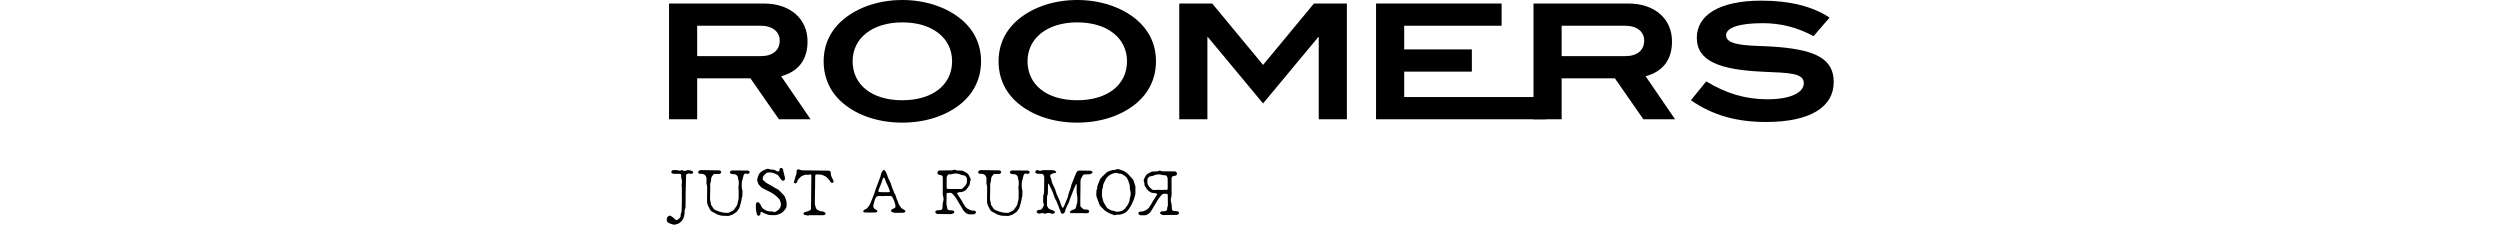
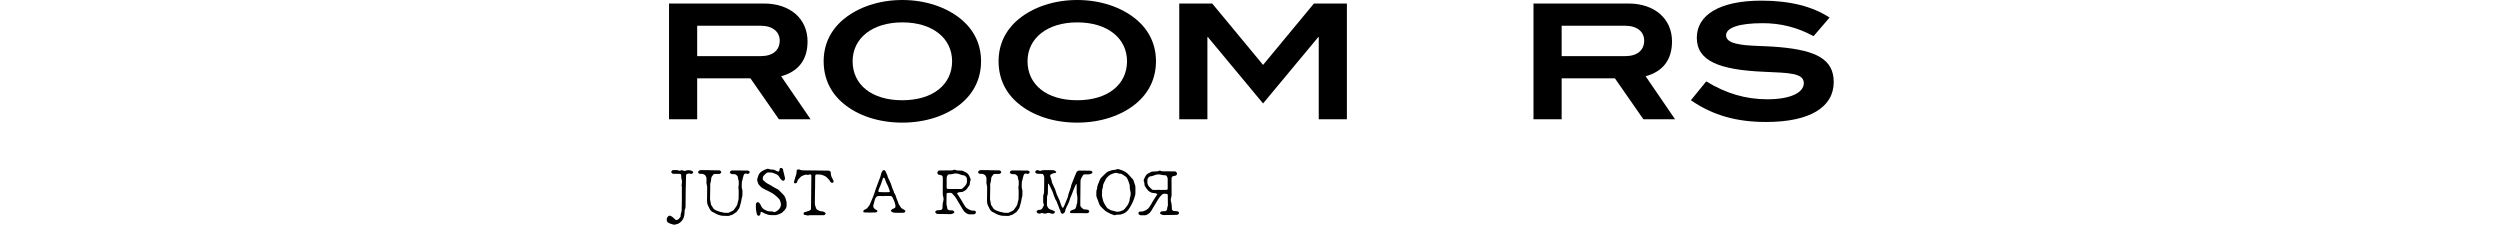
<svg xmlns="http://www.w3.org/2000/svg" class="svg-fill" width="198" height="19" viewBox="0 0 2550 524">
  <path d="M315.202 260.508L250.917 166.572C288.999 156.095 308.564 130.254 308.564 90.445C308.564 41.206 270.831 7.683 213.183 7.683H6V260.508H67.491V171.112H183.835L246.025 260.508H315.202ZM206.545 122.572H67.491V56.222H206.196C232.399 56.222 247.772 69.492 247.772 88.699C247.772 109.651 232.748 122.572 206.545 122.572Z" />
  <path d="M687.552 133.746C687.552 97.08 672.529 65.651 643.879 41.905C612.086 15.714 566.316 0 515.657 0C465.346 0 419.577 15.365 387.433 41.905C358.784 65.651 343.76 97.08 343.76 133.746C343.76 170.762 358.434 202.541 387.084 226.286C418.529 252.476 463.948 267.841 515.307 267.841C567.015 267.841 612.086 252.476 643.879 226.286C672.529 202.541 687.552 170.762 687.552 133.746ZM624.314 133.746C624.314 184.731 582.388 218.953 515.307 218.953C448.575 218.953 406.998 184.731 406.998 133.746C406.998 83.81 449.623 48.889 515.657 48.889C582.039 48.889 624.314 83.81 624.314 133.746Z" />
  <path d="M1069.62 133.746C1069.62 97.08 1054.59 65.651 1025.94 41.905C994.151 15.714 948.381 0 897.722 0C847.411 0 801.642 15.365 769.498 41.905C740.85 65.651 725.826 97.08 725.826 133.746C725.826 170.762 740.5 202.541 769.15 226.286C800.594 252.476 846.013 267.841 897.372 267.841C949.08 267.841 994.151 252.476 1025.94 226.286C1054.59 202.541 1069.62 170.762 1069.62 133.746ZM1006.38 133.746C1006.38 184.731 964.453 218.953 897.372 218.953C830.641 218.953 789.063 184.731 789.063 133.746C789.063 83.81 831.688 48.889 897.722 48.889C964.104 48.889 1006.38 83.81 1006.38 133.746Z" />
  <path d="M1486.62 260.508V7.683H1414.65L1303.55 141.778L1192.45 7.683H1120.47V260.508H1181.96V81.016H1183.01L1303.55 225.938L1424.09 81.016H1425.14V260.508H1486.62Z" />
-   <path d="M1921.71 260.508V211.968H1611.8V156.445H1759.58V107.905H1611.8V56.222H1824.57V7.683H1550.31V260.508H1921.71Z" />
  <path d="M2203.43 260.508L2139.15 166.572C2177.23 156.095 2196.79 130.254 2196.79 90.445C2196.79 41.206 2159.07 7.683 2101.41 7.683H1894.23V260.508H1955.72V171.112H2072.06L2134.25 260.508H2203.43ZM2094.77 122.572H1955.72V56.222H2094.43C2120.63 56.222 2136 69.492 2136 88.699C2136 109.651 2120.97 122.572 2094.77 122.572Z" />
  <path d="M2505.98 78.921L2540.93 38.413C2503.89 13.968 2453.93 1.397 2392.09 1.397C2300.55 1.397 2250.94 32.826 2250.94 82.413C2250.94 133.048 2299.5 152.604 2398.03 156.794C2451.83 159.239 2484.67 159.239 2484.67 181.588C2484.67 202.191 2456.02 216.857 2405.02 216.857C2357.85 216.857 2314.88 204.287 2271.55 177.747L2238.01 218.953C2286.58 252.476 2338.98 266.446 2402.21 266.446C2498.29 266.446 2550 233.968 2550 179.144C2550 129.556 2511.92 110.35 2432.61 103.016C2393.48 99.524 2361 101.27 2336.88 95.334C2322.21 91.842 2314.88 85.905 2314.88 77.175C2314.88 60.762 2342.13 50.635 2394.88 50.635C2434.37 50.635 2470.35 59.715 2505.98 78.921Z" />
  <path d="M42.4 417.9C42.4 428.68 42.26 439.46 42.12 450.24C41.98 452.62 41.98 455 40.86 457.1C39.74 459.34 40.16 461.72 40.02 464.1C40.02 468.16 39.18 472.08 37.78 475.86C35.54 481.88 31.2 485.94 25.74 488.74C23.36 489.86 20.56 490.14 18.04 490.7C17.34 490.98 16.64 490.84 15.94 490.7C11.88 489.3 7.54 488.6 3.9 486.08C2.08 484.82 1.1 483.14 1.1 480.9C1.1 480.62 1.1 480.34 1.1 479.92C0.68 476.56 2.08 474.04 4.74 472.08C6.14 470.96 7.54 470.54 9.22 471.52C11.32 472.5 13.42 473.48 15.1 475.3C16.78 476.98 18.46 478.66 20.28 480.06C21.4 480.9 22.94 480.76 24.2 480.2C27 478.8 29.1 476.56 30.78 474.04C30.92 473.76 31.06 473.48 31.2 473.06C31.2 472.78 31.34 472.5 31.34 472.08C30.78 467.6 33.58 463.82 33.58 459.34C33.86 444.22 34.42 428.96 34 413.84C34 411.18 34.42 408.38 33.44 405.86C33.02 404.74 33.72 403.9 33.72 402.92C34.28 399 34.84 394.94 33.3 391.02C32.74 389.76 32.74 388.36 32.74 387.1C32.74 379.54 32.18 379.68 25.6 379.68C22.1 379.68 18.74 379.68 15.38 379.68C13.7 379.54 12.3 378.42 11.32 377.02C10.76 376.04 10.76 375.06 11.18 374.22C12.16 372.68 13.42 371.56 15.24 371.56C19.58 371.56 23.92 371 28.12 372.82C28.96 373.24 30.22 372.68 31.06 372.4C33.02 371.42 34.98 371.56 36.8 372.54C38.76 373.52 40.72 373.66 42.68 372.82C45.9 371.28 49.26 371.56 52.62 372.12C54.44 372.4 56.26 373.66 57.94 374.5C58.78 374.92 59.06 376.32 58.5 377.3C57.38 379.26 55.56 380.1 53.46 379.82C52.2 379.54 50.94 378.84 49.68 378.84C48 378.98 46.32 379.68 44.78 380.24C43.94 380.66 43.24 381.5 43.24 382.62C42.96 394.38 42.68 406.14 42.4 417.9ZM95.452 371.7V371.84C102.172 371.98 109.032 371.98 115.752 372.12C117.572 372.12 118.832 373.38 119.672 374.78C120.232 375.76 120.092 376.88 119.532 377.58C118.412 379.12 117.012 379.96 115.192 379.96C112.252 380.1 109.172 379.96 106.092 379.96C104.412 379.96 103.012 380.52 102.032 382.2C101.332 383.46 100.492 384.44 99.652 385.56C98.812 386.54 98.252 387.8 98.252 389.2C97.832 392.84 97.692 396.62 96.292 400.12C95.732 401.66 96.012 403.48 96.012 405.16C95.872 414.26 96.012 423.36 95.592 432.46C95.312 437.22 97.272 441.7 97.552 446.32C97.692 447.3 98.252 448.14 98.812 448.98C99.512 450.1 100.632 451.08 101.052 452.34C102.592 456.12 105.672 458.08 109.032 459.62C110.852 460.46 112.952 460.88 114.632 461.72C118.132 463.4 122.052 462.98 125.272 464.66C128.632 464.8 132.132 464.94 135.492 464.94C138.712 463.4 142.072 461.86 145.432 460.18C146.272 459.76 147.112 459.06 147.672 458.22C149.772 454.86 152.712 451.92 154.392 448.28C154.672 447.58 155.232 447.02 155.232 446.46C155.652 441.7 158.172 437.5 158.032 432.6C157.892 427.28 158.032 421.82 158.172 416.5C158.312 414.12 157.332 411.88 157.472 409.5C157.472 407.68 158.312 405.72 158.312 403.62C158.312 401.52 158.312 399.56 158.312 397.6C158.312 395.92 158.312 394.1 157.472 392.56C156.772 391.02 156.632 389.34 156.492 387.66C156.492 385.56 155.092 384.02 153.692 382.62C152.432 381.36 151.032 380.52 149.212 380.52C147.252 380.38 145.152 380.38 143.192 380.24C141.372 379.96 139.972 378.98 139.272 377.3C138.992 376.88 138.852 376.04 139.132 375.48C139.692 374.22 140.672 373.24 141.932 372.68C142.632 372.54 143.192 372.26 143.892 372.26C154.952 372.4 166.152 372.4 177.212 372.54C179.032 372.54 180.572 373.1 181.692 374.5C182.112 374.92 182.392 375.76 182.252 376.32C181.692 378 180.292 378.98 178.752 379.82C178.192 380.1 177.632 379.96 176.932 379.68C175.952 379.4 174.972 379.12 173.992 378.98C172.172 378.84 169.512 380.38 169.232 382.06C168.812 384.44 167.692 386.54 167.272 388.78C166.852 391.58 166.292 394.1 165.172 396.62C165.172 402.22 164.052 407.96 165.732 413.7C166.012 414.54 166.292 415.66 166.432 416.64C166.432 417.2 166.432 417.9 166.432 418.6C166.292 423.64 166.852 428.68 164.612 433.44C164.752 437.22 163.072 440.72 162.512 444.36C162.092 447.44 160.552 449.96 159.992 452.9C159.852 453.88 159.292 454.86 158.732 455.7C157.472 457.66 156.072 459.62 154.672 461.44C154.112 462.28 153.412 463.12 152.572 463.54C148.512 465.92 145.292 469.7 140.252 470.26C138.152 471.52 135.912 471.8 133.532 471.66C130.732 471.52 128.072 471.52 125.412 471.38C123.032 471.24 120.512 471.38 118.412 470.54C115.612 469.56 112.532 469.14 109.872 467.6C106.792 465.64 103.432 464.1 100.072 462.42C97.972 461.16 96.432 459.48 95.312 457.38C94.192 455.28 93.352 453.04 92.092 450.94C89.852 447.16 89.012 442.96 89.012 438.48C89.292 428.96 89.292 419.58 89.292 410.2C89.292 407.82 89.292 405.44 88.312 403.2C87.892 401.94 87.752 400.54 87.752 399.28C87.752 396.2 87.892 393.12 87.892 390.18C87.752 388.78 87.612 387.52 87.052 386.26C85.652 382.48 82.712 380.38 78.792 379.82C76.692 379.54 74.732 379.68 72.632 379.54C71.232 379.4 70.112 378.28 69.832 377.16C69.412 375.76 69.692 374.36 70.812 373.52C71.792 372.68 73.052 371.98 74.312 371.7C75.572 371.28 76.972 371.42 78.232 371.56C83.972 371.56 89.712 371.56 95.452 371.7ZM210.852 388.78C210.852 390.04 210.852 391.44 210.852 392.7C213.232 394.8 215.472 396.9 217.712 398.86C218.692 399.7 219.952 400.4 221.072 400.96C228.632 404.6 235.352 409.78 243.052 413.28C244.172 413.7 245.292 414.68 246.272 415.66C249.352 418.74 252.432 421.82 255.512 425.04C258.172 427.7 259.852 430.92 260.972 434.56C262.932 441 262.932 441.84 262.932 448.28C262.932 451.92 261.532 454.86 259.572 457.66C257.752 460.04 255.372 462.14 253.272 464.1C252.292 465.08 251.032 465.78 249.772 466.2C244.872 468.58 239.972 470.4 234.372 469.98C232.692 469.84 231.012 469.84 229.332 469.84C224.152 470.12 219.532 468.16 214.912 466.2C212.112 465.08 209.732 463.12 206.792 462.56C205.532 463.96 206.092 465.78 205.672 467.32C205.252 468.72 204.552 469.84 203.572 470.68C202.592 471.52 200.912 471.52 199.932 470.68C198.812 469.7 197.832 468.72 197.692 467.32C197.412 464.38 196.292 461.44 196.012 458.5C195.452 454.58 195.732 450.52 195.732 446.46C195.872 444.22 196.992 442.54 198.952 441.7C199.512 441.42 200.352 441.42 200.912 441.7C202.732 442.54 204.132 444.08 205.112 445.76C206.232 447.58 207.072 449.4 207.912 451.22C209.032 453.74 210.992 455.56 213.232 457.1C214.632 457.94 216.172 458.64 217.712 459.48C220.372 461.02 223.172 461.72 226.392 461.72C229.332 461.72 232.412 461.44 235.212 463.12C235.772 463.4 236.612 463.26 237.172 463.12C242.072 461.3 245.852 458.22 248.512 453.74C250.332 450.52 250.752 447.3 250.192 443.94C249.772 441.7 248.932 439.46 248.092 437.22C247.812 436.38 247.112 435.54 246.412 434.7C240.672 428.12 233.812 422.66 225.832 418.88C221.352 416.78 216.872 414.26 212.392 412.16C207.912 410.06 204.692 406.56 201.752 402.92C201.192 402.08 200.772 401.1 200.492 400.26C199.792 398.3 199.232 396.48 198.812 394.52C198.532 393.54 198.392 392.42 198.672 391.44C199.792 387.66 200.632 383.74 202.732 380.1C203.992 378.14 205.532 376.32 207.492 374.92C211.692 371.98 215.052 370.44 220.092 368.9C221.352 368.62 222.752 368.34 224.012 369.04C226.252 370.16 228.492 370.44 230.872 370.3C233.672 370.3 236.192 370.72 238.572 372.26C239.692 373.1 240.952 373.52 242.212 374.08C245.432 375.62 246.832 374.08 247.252 371.56C247.392 370.86 247.392 370.16 247.532 369.46C247.812 367.92 248.652 366.94 250.052 366.8C251.452 366.52 252.712 366.94 253.692 368.06C254.532 369.04 255.372 370.16 255.372 371.56C255.372 374.36 256.632 376.74 257.192 379.4C257.892 381.64 257.752 384.02 258.732 386.26C259.292 387.38 259.292 388.78 259.292 390.18C259.292 392 258.452 393.4 256.912 394.38C256.212 394.94 254.812 395.08 254.112 394.66C253.272 394.1 252.292 393.68 251.732 392.98C249.912 390.88 247.952 389.06 246.832 386.54C245.292 383.46 242.492 381.36 239.272 380.1C235.352 378.42 231.292 376.6 226.812 376.74C219.812 376.74 220.512 376.04 215.192 381.22C214.492 381.92 213.792 382.62 213.092 383.32C211.552 384.86 210.852 386.68 210.852 388.78ZM324.975 414.68H324.835C324.695 423.78 324.695 432.88 324.555 441.84C324.415 445.34 324.695 448.56 326.235 451.78C327.215 458.22 332.255 460.18 337.575 461.44C338.835 461.86 340.235 461.58 341.635 461.86C344.015 462.28 346.115 463.4 347.655 465.08C348.075 465.5 348.075 466.48 347.935 466.9C347.235 468.58 345.975 469.7 344.155 469.98C342.475 470.12 340.795 470.12 339.115 470.12C331.695 470.12 324.275 469.98 316.855 469.98C315.595 469.98 314.195 469.84 312.795 469.98C311.535 470.12 310.135 471.1 309.015 470.68C306.635 470.12 304.395 469.84 302.015 469.42C300.475 469 299.495 467.18 300.055 465.36C300.335 464.8 300.615 463.96 301.175 463.82C303.975 462.84 306.915 462.14 309.855 461.16C311.395 460.74 312.935 459.9 314.335 459.06C315.175 458.64 315.875 457.8 316.015 456.68C316.015 451.64 316.295 446.6 316.295 441.56C316.575 422.66 316.715 403.76 316.855 385C316.855 384.3 316.855 383.6 316.855 382.9C316.715 381.78 315.175 380.66 313.775 380.94C312.235 381.22 310.555 381.78 309.015 382.2C305.935 380.52 302.995 381.92 300.335 382.76C297.395 383.6 294.735 385.14 292.635 387.38C289.835 390.32 286.615 392.84 285.915 397.18C285.915 398.16 284.935 399 284.235 399.56C283.115 400.54 281.855 400.82 280.455 400.26C279.335 399.98 278.495 398.86 278.775 398.16C280.175 394.1 280.735 389.62 282.275 385.56C283.255 383.46 283.815 381.22 284.375 378.84C284.655 376.88 284.655 374.92 284.795 372.82C284.935 371.28 286.755 369.88 288.295 370.02C288.715 370.02 288.995 370.02 289.415 370.02C289.695 370.02 290.115 370.02 290.395 370.16C294.455 372.26 298.795 372.12 303.135 372.12C319.375 372.26 335.475 372.54 351.715 372.68C352.975 372.68 354.375 372.82 355.775 372.82C356.895 372.96 358.995 375.06 359.275 376.32C359.275 376.6 359.415 376.88 359.415 377.16C358.995 382.2 360.815 386.4 363.195 390.6C364.035 392 364.595 393.54 365.295 395.08C365.855 396.2 365.295 398.16 364.455 398.72C363.055 399.7 360.815 399.56 359.835 398.44C359.275 398.02 358.575 397.6 358.435 397.04C356.615 393.26 353.535 390.6 350.735 387.66C349.055 385.84 346.955 384.86 344.855 383.88C342.475 382.76 339.815 381.64 337.295 381.36C333.935 380.94 330.575 381.08 327.215 381.08C326.655 381.08 325.815 381.78 325.815 382.34C325.395 383.6 325.395 385 325.255 386.26C325.115 395.78 325.115 405.16 324.975 414.68ZM476.836 427.98C476.836 428.12 476.836 428.12 476.836 428.26C472.496 428.26 468.156 428.12 463.676 428.12C460.316 428.12 458.216 430.36 456.816 433.16C455.836 435.4 454.996 437.64 454.576 439.88C454.016 442.54 453.316 445.06 452.476 447.58C451.216 451.36 452.896 454.86 456.396 457.1C457.516 457.94 458.916 458.22 459.896 459.06C460.596 459.62 461.296 460.74 461.156 461.44C461.016 462.28 459.896 462.98 459.196 463.54C459.056 463.82 458.636 463.96 458.356 463.96C449.536 464.52 440.856 464.38 432.176 463.96C431.196 463.82 430.076 462.7 430.216 462C430.216 461.3 430.356 460.74 430.776 460.18C431.056 459.62 431.616 459.06 432.036 458.64C432.596 458.36 433.156 457.94 433.856 457.66C438.336 456.26 440.716 452.48 443.236 448.98C444.356 447.44 445.196 445.48 445.896 443.66C449.116 435.54 453.036 427.7 455.416 419.3C456.676 414.82 458.216 410.48 460.036 406.14C461.716 401.8 463.116 397.32 464.936 392.98C466.756 388.92 468.296 385 468.996 380.66C469.556 377.58 470.956 374.92 472.916 372.54C474.176 371 476.836 371.14 478.096 372.96C480.196 376.04 481.036 379.68 482.856 382.9C483.556 386.96 485.516 390.46 487.336 394.1C489.576 398.3 491.396 402.64 492.516 407.12C493.636 412.16 496.856 416.22 497.696 421.26C500.776 424.9 501.756 429.66 503.156 434C504.416 437.92 506.796 441.28 507.356 445.34C509.176 448.14 510.856 451.08 512.816 453.74C513.796 455 515.476 455.84 516.876 456.68C518.556 457.8 520.516 458.36 521.916 459.9C522.196 460.32 522.476 461.3 522.196 461.72C521.496 463.4 520.236 464.66 518.416 464.66C512.396 464.94 506.376 464.8 500.356 464.8C499.236 464.8 498.256 464.66 497.276 464.52C494.896 464.1 492.796 463.26 491.116 461.44C490.836 461.02 490.696 460.18 490.976 459.62C491.396 458.78 491.956 457.94 492.796 457.38C493.916 456.54 495.176 456.12 496.436 455.56C500.916 453.46 501.056 453.04 500.356 447.72C499.936 444.36 498.396 441.28 497.416 438.06C497.136 437.22 496.716 436.24 496.156 435.4C492.796 428.12 493.356 427.98 484.956 428.12C482.296 428.12 479.496 428.12 476.836 427.98ZM464.796 419.44C468.436 419.58 472.076 419.72 474.876 419.86C479.496 419.86 483.136 419.86 486.776 419.72C487.476 419.72 488.596 418.18 488.316 417.48C486.776 413.42 485.516 409.36 483.696 405.44C481.596 401.24 479.356 397.04 478.236 392.56C477.956 391.16 477.116 390.04 476.416 388.92C476.136 388.22 475.436 387.8 474.876 388.08C474.316 388.22 473.616 388.64 473.336 389.2C470.956 396.48 468.716 403.76 465.356 410.62C464.376 412.72 463.816 415.1 463.116 417.2C462.976 417.9 463.956 419.3 464.796 419.44ZM635.649 421.68C635.369 421.82 635.229 422.24 635.089 422.38C639.569 429.94 645.029 436.8 648.809 444.78C649.369 445.9 650.629 446.74 651.049 448C653.149 452.62 656.789 455.42 661.129 457.52C664.209 458.92 667.149 460.32 670.649 460.04C671.629 460.04 672.749 460.18 673.729 460.32C674.849 460.46 675.549 461.16 675.969 462C676.529 463.26 676.529 464.66 675.689 465.78C674.569 467.18 673.169 468.16 671.349 468.16C668.269 468.3 665.329 468.02 662.249 468.16C659.449 468.16 657.069 466.9 654.829 465.36C652.309 463.68 650.069 461.58 648.529 458.92C646.429 455.56 644.329 452.06 642.369 448.56C640.549 445.76 638.729 442.96 637.189 440.02C635.789 437.22 634.109 434.84 632.429 432.18C631.169 430.22 629.909 428.4 628.229 426.72C622.629 420.7 624.029 420.84 614.229 421.4C613.389 421.4 612.269 422.66 612.269 423.5C612.129 430.92 611.989 438.2 611.989 445.62C611.989 446.6 611.989 447.72 612.409 448.56C613.529 450.8 613.389 453.18 613.809 455.56C614.229 457.38 616.189 459.06 618.149 459.2C620.529 459.34 622.909 459.34 625.149 459.62C626.969 459.9 628.229 461.02 629.069 462.7C629.489 463.4 629.069 464.8 628.369 465.22C625.989 466.62 623.609 467.74 620.809 467.74C611.289 467.46 601.909 467.46 592.529 467.32C590.709 467.18 589.309 466.34 588.189 464.94C587.349 463.96 587.349 462.42 588.329 461.3C589.169 460.32 590.289 459.34 591.689 459.34C594.349 459.06 597.009 458.92 599.669 458.78C600.789 458.78 603.029 456.4 603.169 455.42C603.309 453.04 603.449 450.66 603.589 448.28C603.729 445.62 603.869 443.1 604.709 440.44C605.969 436.8 605.969 433.02 604.849 429.52C604.009 427.14 603.869 424.9 603.869 422.52C604.009 413.84 604.009 405.02 604.009 396.2C604.009 393.54 604.009 390.88 604.009 388.22C604.009 384.44 602.049 382.62 598.549 382.34C597.289 382.2 595.889 381.92 594.769 381.5C592.809 380.66 591.829 378.56 592.249 376.46C592.529 374.64 594.629 372.4 596.169 372.4C600.509 372.26 604.989 372.26 609.329 372.26C612.409 372.26 615.349 372.4 618.429 372.26C621.789 372.26 625.149 372.4 628.369 370.86C629.209 370.58 630.469 370.58 631.309 371C634.389 372.68 637.749 372.4 641.109 372.54C642.509 372.68 643.769 372.68 645.169 372.68C646.569 372.68 647.829 373.1 649.089 373.8C651.049 374.92 653.289 375.9 655.389 377.02C657.769 378.28 659.589 380.24 660.849 382.62C662.249 385 663.229 387.52 664.349 389.9C664.909 391.3 664.909 392.56 664.629 393.96C664.209 395.22 663.509 396.34 663.369 397.74C662.949 399.98 663.509 402.5 662.109 404.6C659.169 408.66 656.929 413.28 652.589 416.22C649.789 418.04 646.849 419.72 643.209 419.58C640.409 419.44 637.889 420.14 635.649 421.68ZM615.209 412.72C619.829 412.86 624.589 412.86 629.209 412.86C629.209 412.86 629.209 412.86 629.209 412.72C633.969 412.86 638.589 412.86 643.349 412.86C644.749 413 646.009 412.44 646.989 411.6C648.949 409.64 651.049 407.96 652.729 406C655.109 403.06 656.929 399.84 656.789 395.92C656.649 393.96 656.649 391.86 656.649 389.9C656.509 388.5 655.809 387.38 654.969 386.4C653.429 384.58 651.749 383.04 649.089 382.9C645.729 382.9 642.649 381.08 639.569 380.1C634.949 378.84 630.469 378.28 625.849 379.96C624.589 380.38 623.189 380.52 621.929 380.66C620.529 380.8 619.269 380.66 617.869 380.8C615.909 380.8 614.929 381.92 614.089 383.46C613.249 385 612.409 386.54 612.409 388.22C612.409 395.64 612.409 402.92 612.409 410.34C612.409 411.6 613.669 412.72 615.209 412.72ZM706.995 371.7V371.84C713.715 371.98 720.575 371.98 727.295 372.12C729.115 372.12 730.375 373.38 731.215 374.78C731.775 375.76 731.635 376.88 731.075 377.58C729.955 379.12 728.555 379.96 726.735 379.96C723.795 380.1 720.715 379.96 717.635 379.96C715.955 379.96 714.555 380.52 713.575 382.2C712.875 383.46 712.035 384.44 711.195 385.56C710.355 386.54 709.795 387.8 709.795 389.2C709.375 392.84 709.235 396.62 707.835 400.12C707.275 401.66 707.555 403.48 707.555 405.16C707.415 414.26 707.555 423.36 707.135 432.46C706.855 437.22 708.815 441.7 709.095 446.32C709.235 447.3 709.795 448.14 710.355 448.98C711.055 450.1 712.175 451.08 712.595 452.34C714.135 456.12 717.215 458.08 720.575 459.62C722.395 460.46 724.495 460.88 726.175 461.72C729.675 463.4 733.595 462.98 736.815 464.66C740.175 464.8 743.675 464.94 747.035 464.94C750.255 463.4 753.615 461.86 756.975 460.18C757.815 459.76 758.655 459.06 759.215 458.22C761.315 454.86 764.255 451.92 765.935 448.28C766.215 447.58 766.775 447.02 766.775 446.46C767.195 441.7 769.715 437.5 769.575 432.6C769.435 427.28 769.575 421.82 769.715 416.5C769.855 414.12 768.875 411.88 769.015 409.5C769.015 407.68 769.855 405.72 769.855 403.62C769.855 401.52 769.855 399.56 769.855 397.6C769.855 395.92 769.855 394.1 769.015 392.56C768.315 391.02 768.175 389.34 768.035 387.66C768.035 385.56 766.635 384.02 765.235 382.62C763.975 381.36 762.575 380.52 760.755 380.52C758.795 380.38 756.695 380.38 754.735 380.24C752.915 379.96 751.515 378.98 750.815 377.3C750.535 376.88 750.395 376.04 750.675 375.48C751.235 374.22 752.215 373.24 753.475 372.68C754.175 372.54 754.735 372.26 755.435 372.26C766.495 372.4 777.695 372.4 788.755 372.54C790.575 372.54 792.115 373.1 793.235 374.5C793.655 374.92 793.935 375.76 793.795 376.32C793.235 378 791.835 378.98 790.295 379.82C789.735 380.1 789.175 379.96 788.475 379.68C787.495 379.4 786.515 379.12 785.535 378.98C783.715 378.84 781.055 380.38 780.775 382.06C780.355 384.44 779.235 386.54 778.815 388.78C778.395 391.58 777.835 394.1 776.715 396.62C776.715 402.22 775.595 407.96 777.275 413.7C777.555 414.54 777.835 415.66 777.975 416.64C777.975 417.2 777.975 417.9 777.975 418.6C777.835 423.64 778.395 428.68 776.155 433.44C776.295 437.22 774.615 440.72 774.055 444.36C773.635 447.44 772.095 449.96 771.535 452.9C771.395 453.88 770.835 454.86 770.275 455.7C769.015 457.66 767.615 459.62 766.215 461.44C765.655 462.28 764.955 463.12 764.115 463.54C760.055 465.92 756.835 469.7 751.795 470.26C749.695 471.52 747.455 471.8 745.075 471.66C742.275 471.52 739.615 471.52 736.955 471.38C734.575 471.24 732.055 471.38 729.955 470.54C727.155 469.56 724.075 469.14 721.415 467.6C718.335 465.64 714.975 464.1 711.615 462.42C709.515 461.16 707.975 459.48 706.855 457.38C705.735 455.28 704.895 453.04 703.635 450.94C701.395 447.16 700.555 442.96 700.555 438.48C700.835 428.96 700.835 419.58 700.835 410.2C700.835 407.82 700.835 405.44 699.855 403.2C699.435 401.94 699.295 400.54 699.295 399.28C699.295 396.2 699.435 393.12 699.435 390.18C699.295 388.78 699.155 387.52 698.595 386.26C697.195 382.48 694.255 380.38 690.335 379.82C688.235 379.54 686.275 379.68 684.175 379.54C682.775 379.4 681.655 378.28 681.375 377.16C680.955 375.76 681.235 374.36 682.355 373.52C683.335 372.68 684.595 371.98 685.855 371.7C687.115 371.28 688.515 371.42 689.775 371.56C695.515 371.56 701.255 371.56 706.995 371.7ZM864.339 452.34C864.759 453.04 865.739 453.6 866.579 454.3C868.679 450.66 870.639 447.16 871.759 443.24C872.319 441.28 873.439 439.6 874.139 437.64C875.539 433.86 877.499 430.36 877.919 426.3C878.059 425.04 878.759 423.78 879.039 422.52C880.719 416.36 883.939 410.62 884.639 404.18C887.019 398.02 889.539 391.72 892.059 385.56C893.179 382.76 894.439 380.1 895.559 377.3C896.679 374.22 899.199 372.54 902.699 372.54C910.399 372.68 918.099 372.68 925.939 372.82C927.619 372.82 929.159 373.52 930.279 374.78C931.259 375.9 930.979 377.72 929.999 378.42C927.339 379.96 924.539 381.08 921.319 380.8C918.659 380.66 915.999 380.8 913.339 380.94C911.939 380.94 910.679 381.78 909.979 382.9C908.439 385.56 907.039 388.22 905.639 390.88C904.799 392.84 904.939 394.94 904.799 396.9C904.659 410.76 904.519 424.48 904.379 438.34C904.239 441.7 904.379 445.06 904.379 448.42C904.379 449.96 904.939 451.08 905.779 452.06C907.179 453.6 908.719 455 910.259 456.26C910.959 456.96 912.079 457.24 912.919 457.38C915.299 457.66 917.679 457.66 920.059 457.94C921.319 458.08 922.439 459.06 923.279 460.18C924.119 461.16 924.119 462.98 923.139 463.82C922.299 464.52 921.459 464.94 920.619 465.5C920.339 465.64 919.919 465.64 919.639 465.64C907.879 465.64 895.979 465.64 884.219 465.5C883.939 465.5 883.519 465.36 883.239 465.36C882.119 465.22 881.279 462.84 882.119 462C882.819 461.3 883.379 460.32 884.219 459.9C886.599 458.64 889.119 457.66 891.779 456.96C892.619 456.82 893.459 455.98 893.879 455C894.299 453.74 895.139 452.62 895.419 451.36C895.839 448.98 895.979 446.6 897.239 444.5C897.379 444.22 897.519 443.94 897.519 443.52C897.799 437.5 898.639 431.48 897.239 425.46C896.679 423.08 896.399 420.84 896.399 418.6C896.399 413.84 896.399 409.08 896.399 404.32C896.399 403.48 896.399 402.5 895.559 401.8C895.139 402.36 894.579 402.78 894.439 403.34C891.779 409.92 888.559 416.22 886.459 422.94C884.919 427.7 882.119 432.04 880.999 436.94C879.879 441.56 877.499 445.62 875.399 449.96C873.579 453.46 871.899 457.1 871.199 461.16C870.779 463.82 868.539 465.78 866.019 466.9C865.459 467.18 864.619 466.9 864.059 466.62C862.799 466.06 861.819 464.94 861.539 463.68C861.119 460.6 859.719 457.94 858.319 455.14C857.059 452.76 856.919 450.1 855.659 447.58C853.419 443.52 852.859 438.62 849.639 434.98C848.939 432.74 847.819 430.78 847.119 428.4C845.299 421.96 842.639 415.8 839.559 409.92C838.159 407.12 836.899 404.46 835.499 401.66C835.359 401.52 834.939 401.24 834.659 401.1C834.379 401.52 833.819 401.94 833.819 402.5C833.679 407.12 833.679 411.88 833.539 416.64C833.399 420.28 833.959 424.06 832.139 427.56C831.719 428.4 831.719 429.52 831.719 430.5C831.579 435.82 831.579 441.28 831.439 446.6C831.299 449.96 832.979 452.48 834.799 454.86C835.359 455.7 836.339 456.26 837.179 456.68C838.999 457.66 840.819 458.36 842.779 458.92C844.599 459.48 846.419 460.6 848.099 461.58C848.939 462 849.079 463.26 848.659 464.24C847.679 465.78 846.419 466.76 844.599 466.9C843.199 466.9 841.799 467.04 840.679 466.48C837.039 464.8 833.539 464.52 829.899 466.2C829.339 466.48 828.639 466.48 827.939 466.62C825.139 467.32 822.759 464.8 820.099 465.36C817.859 465.78 815.759 466.9 813.239 466.48C811.559 466.2 810.159 465.22 809.319 463.82C808.759 462.84 808.759 461.86 809.319 461.02C810.019 459.76 811.279 459.06 812.539 458.64C813.379 458.36 814.499 458.36 815.479 458.36C818.139 458.5 819.959 456.96 821.359 455C822.619 453.04 823.599 450.94 824.579 448.7C824.859 447.86 824.999 446.6 824.439 445.76C822.899 442.96 823.179 439.88 823.179 436.94C823.319 434.56 823.319 432.18 823.319 429.8C823.319 428.4 823.179 427 823.739 425.88C825.559 421.96 825.139 417.9 825.279 413.84C825.419 405.44 825.419 397.04 825.559 388.64C825.559 386.54 825.279 384.58 824.299 382.76C823.599 381.08 822.619 379.96 820.659 379.82C817.719 379.68 814.639 379.68 811.559 379.54C810.579 379.54 809.599 379.26 808.619 378.98C807.359 378.42 806.239 377.44 805.959 376.18C805.679 374.78 806.519 373.52 807.639 372.68C808.759 371.84 809.879 371.28 811.279 371.56C812.259 371.7 813.239 372.12 814.079 372.54C815.479 373.1 816.879 373.52 817.999 372.96C821.919 371.28 825.979 371.56 829.899 371.56C834.659 371.56 839.419 371.7 844.179 371.7C846.979 371.7 849.359 372.96 851.319 374.92C851.599 375.2 851.599 376.04 851.599 376.74C851.599 376.88 851.179 377.3 850.899 377.3C849.919 377.72 848.939 378.14 847.959 378.14C845.579 378 843.479 379.26 841.379 380.24C838.719 381.36 838.019 383.18 838.859 385.84C840.119 389.62 841.799 393.4 842.219 397.46C842.359 398.72 843.059 399.98 843.619 401.24C844.319 403.06 845.159 404.88 846.139 406.7C848.379 410.48 849.779 414.54 851.039 418.74C852.159 422.66 853.419 426.44 855.379 429.94C858.039 434.7 859.999 439.74 861.399 444.92C862.099 447.58 863.219 449.96 864.339 452.34ZM1024.73 415.94C1024.73 416.92 1024.59 417.9 1024.73 419.02C1025.15 423.78 1023.75 428.26 1022.21 432.74C1019.27 441.7 1014.79 450.38 1009.47 457.8C1006.81 461.3 1003.59 464.24 999.532 466.06C995.752 467.74 991.972 469.14 987.912 468.86C985.532 468.72 983.152 468.72 980.912 469.84C979.932 470.26 978.952 470.12 977.972 469.84C972.092 468.02 966.772 465.5 961.452 462.28C959.772 461.3 958.232 460.04 956.692 458.64C955.012 457.1 953.332 455.42 951.652 453.74C946.612 448.56 946.612 448.56 943.952 441C943.252 439.18 942.832 437.08 941.992 435.4C940.172 431.62 938.912 427.84 939.332 423.64C939.612 420 938.912 416.22 940.732 412.86C940.872 412.44 941.152 412.16 941.152 411.88C940.732 405.44 944.512 400.26 946.192 394.66C947.032 391.86 948.712 389.2 951.092 386.96C954.312 384.02 957.392 380.94 960.472 377.86C962.152 376.04 964.252 374.92 966.492 374.08C970.272 372.82 973.912 371.14 978.112 371.14C980.072 371.14 982.032 370.44 983.852 369.74C985.812 369.04 987.912 369.18 989.872 370.02C992.112 370.72 994.352 371.42 996.452 372.4C1001.49 374.5 1006.11 377.16 1009.75 381.36C1010.31 382.2 1011.15 382.76 1011.85 383.6C1014.51 386.54 1017.31 389.48 1019.97 392.56C1021.23 396.34 1022.35 400.12 1023.75 403.9C1024.31 405.58 1024.87 407.12 1024.73 408.8C1024.73 411.18 1024.73 413.56 1024.73 415.94ZM953.612 409.64C951.512 413.42 951.932 417.62 951.792 422.66C950.812 427.14 952.772 432.18 953.892 437.5C954.452 440.3 955.992 443.1 957.532 445.76C958.932 448.42 960.612 450.8 962.292 453.32C962.852 454.16 963.692 455 964.532 455.42C968.172 457.66 971.812 460.18 976.432 460.46C977.412 460.46 978.392 460.88 979.372 461.3C982.872 462.84 986.652 462.84 990.152 461.86C994.352 460.74 998.552 459.62 1001.63 455.84C1003.45 453.6 1005.41 451.22 1007.09 448.7C1008.35 446.74 1009.75 444.92 1010.31 442.54C1010.87 440.3 1012.27 438.2 1012.13 435.82C1012.13 433.72 1012.69 431.9 1013.39 429.94C1014.65 425.6 1014.79 421.26 1013.53 416.92C1012.83 414.26 1012.55 411.74 1012.41 409.08C1012.41 407.4 1012.55 405.58 1012.13 404.04C1010.59 398.44 1008.77 393.12 1005.83 388.22C1005.27 387.38 1004.57 386.54 1003.73 385.98C999.252 383.32 995.612 378.84 989.592 379.26C988.332 379.4 987.072 378.56 985.812 378.14C983.712 377.44 981.752 377.3 979.792 377.86C977.832 378.56 975.872 378.98 974.052 379.68C968.452 381.5 964.252 385.56 960.752 390.04C958.092 396.2 953.472 401.52 953.752 408.66C953.752 409.08 953.752 409.36 953.612 409.64Z" />
  <path d="M1071.98 423.68C1072.26 423.82 1072.4 424.24 1072.54 424.38C1068.06 431.94 1062.6 438.8 1058.82 446.78C1058.26 447.9 1057 448.74 1056.58 450C1054.48 454.62 1050.84 457.42 1046.5 459.52C1043.42 460.92 1040.48 462.32 1036.98 462.04C1036 462.04 1034.88 462.18 1033.9 462.32C1032.78 462.46 1032.08 463.16 1031.66 464C1031.1 465.26 1031.1 466.66 1031.94 467.78C1033.06 469.18 1034.46 470.16 1036.28 470.16C1039.36 470.3 1042.3 470.02 1045.38 470.16C1048.18 470.16 1050.56 468.9 1052.8 467.36C1055.32 465.68 1057.56 463.58 1059.1 460.92C1061.2 457.56 1063.3 454.06 1065.26 450.56C1067.08 447.76 1068.9 444.96 1070.44 442.02C1071.84 439.22 1073.52 436.84 1075.2 434.18C1076.46 432.22 1077.72 430.4 1079.4 428.72C1085 422.7 1083.6 422.84 1093.4 423.4C1094.24 423.4 1095.36 424.66 1095.36 425.5C1095.5 432.92 1095.64 440.2 1095.64 447.62C1095.64 448.6 1095.64 449.72 1095.22 450.56C1094.1 452.8 1094.24 455.18 1093.82 457.56C1093.4 459.38 1091.44 461.06 1089.48 461.2C1087.1 461.34 1084.72 461.34 1082.48 461.62C1080.66 461.9 1079.4 463.02 1078.56 464.7C1078.14 465.4 1078.56 466.8 1079.26 467.22C1081.64 468.62 1084.02 469.74 1086.82 469.74C1096.34 469.46 1105.72 469.46 1115.1 469.32C1116.92 469.18 1118.32 468.34 1119.44 466.94C1120.28 465.96 1120.28 464.42 1119.3 463.3C1118.46 462.32 1117.34 461.34 1115.94 461.34C1113.28 461.06 1110.62 460.92 1107.96 460.78C1106.84 460.78 1104.6 458.4 1104.46 457.42C1104.32 455.04 1104.18 452.66 1104.04 450.28C1103.9 447.62 1103.76 445.1 1102.92 442.44C1101.66 438.8 1101.66 435.02 1102.78 431.52C1103.62 429.14 1103.76 426.9 1103.76 424.52C1103.62 415.84 1103.62 407.02 1103.62 398.2C1103.62 395.54 1103.62 392.88 1103.62 390.22C1103.62 386.44 1105.58 384.62 1109.08 384.34C1110.34 384.2 1111.74 383.92 1112.86 383.5C1114.82 382.66 1115.8 380.56 1115.38 378.46C1115.1 376.64 1113 374.4 1111.46 374.4C1107.12 374.26 1102.64 374.26 1098.3 374.26C1095.22 374.26 1092.28 374.4 1089.2 374.26C1085.84 374.26 1082.48 374.4 1079.26 372.86C1078.42 372.58 1077.16 372.58 1076.32 373C1073.24 374.68 1069.88 374.4 1066.52 374.54C1065.12 374.68 1063.86 374.68 1062.46 374.68C1061.06 374.68 1059.8 375.1 1058.54 375.8C1056.58 376.92 1054.34 377.9 1052.24 379.02C1049.86 380.28 1048.04 382.24 1046.78 384.62C1045.38 387 1044.4 389.52 1043.28 391.9C1042.72 393.3 1042.72 394.56 1043 395.96C1043.42 397.22 1044.12 398.34 1044.26 399.74C1044.68 401.98 1044.12 404.5 1045.52 406.6C1048.46 410.66 1050.7 415.28 1055.04 418.22C1057.84 420.04 1060.78 421.72 1064.42 421.58C1067.22 421.44 1069.74 422.14 1071.98 423.68ZM1092.42 414.72C1087.8 414.86 1083.04 414.86 1078.42 414.86C1078.42 414.86 1078.42 414.86 1078.42 414.72C1073.66 414.86 1069.04 414.86 1064.28 414.86C1062.88 415 1061.62 414.44 1060.64 413.6C1058.68 411.64 1056.58 409.96 1054.9 408C1052.52 405.06 1050.7 401.84 1050.84 397.92C1050.98 395.96 1050.98 393.86 1050.98 391.9C1051.12 390.5 1051.82 389.38 1052.66 388.4C1054.2 386.58 1055.88 385.04 1058.54 384.9C1061.9 384.9 1064.98 383.08 1068.06 382.1C1072.68 380.84 1077.16 380.28 1081.78 381.96C1083.04 382.38 1084.44 382.52 1085.7 382.66C1087.1 382.8 1088.36 382.66 1089.76 382.8C1091.72 382.8 1092.7 383.92 1093.54 385.46C1094.38 387 1095.22 388.54 1095.22 390.22C1095.22 397.64 1095.22 404.92 1095.22 412.34C1095.22 413.6 1093.96 414.72 1092.42 414.72Z" />
</svg>